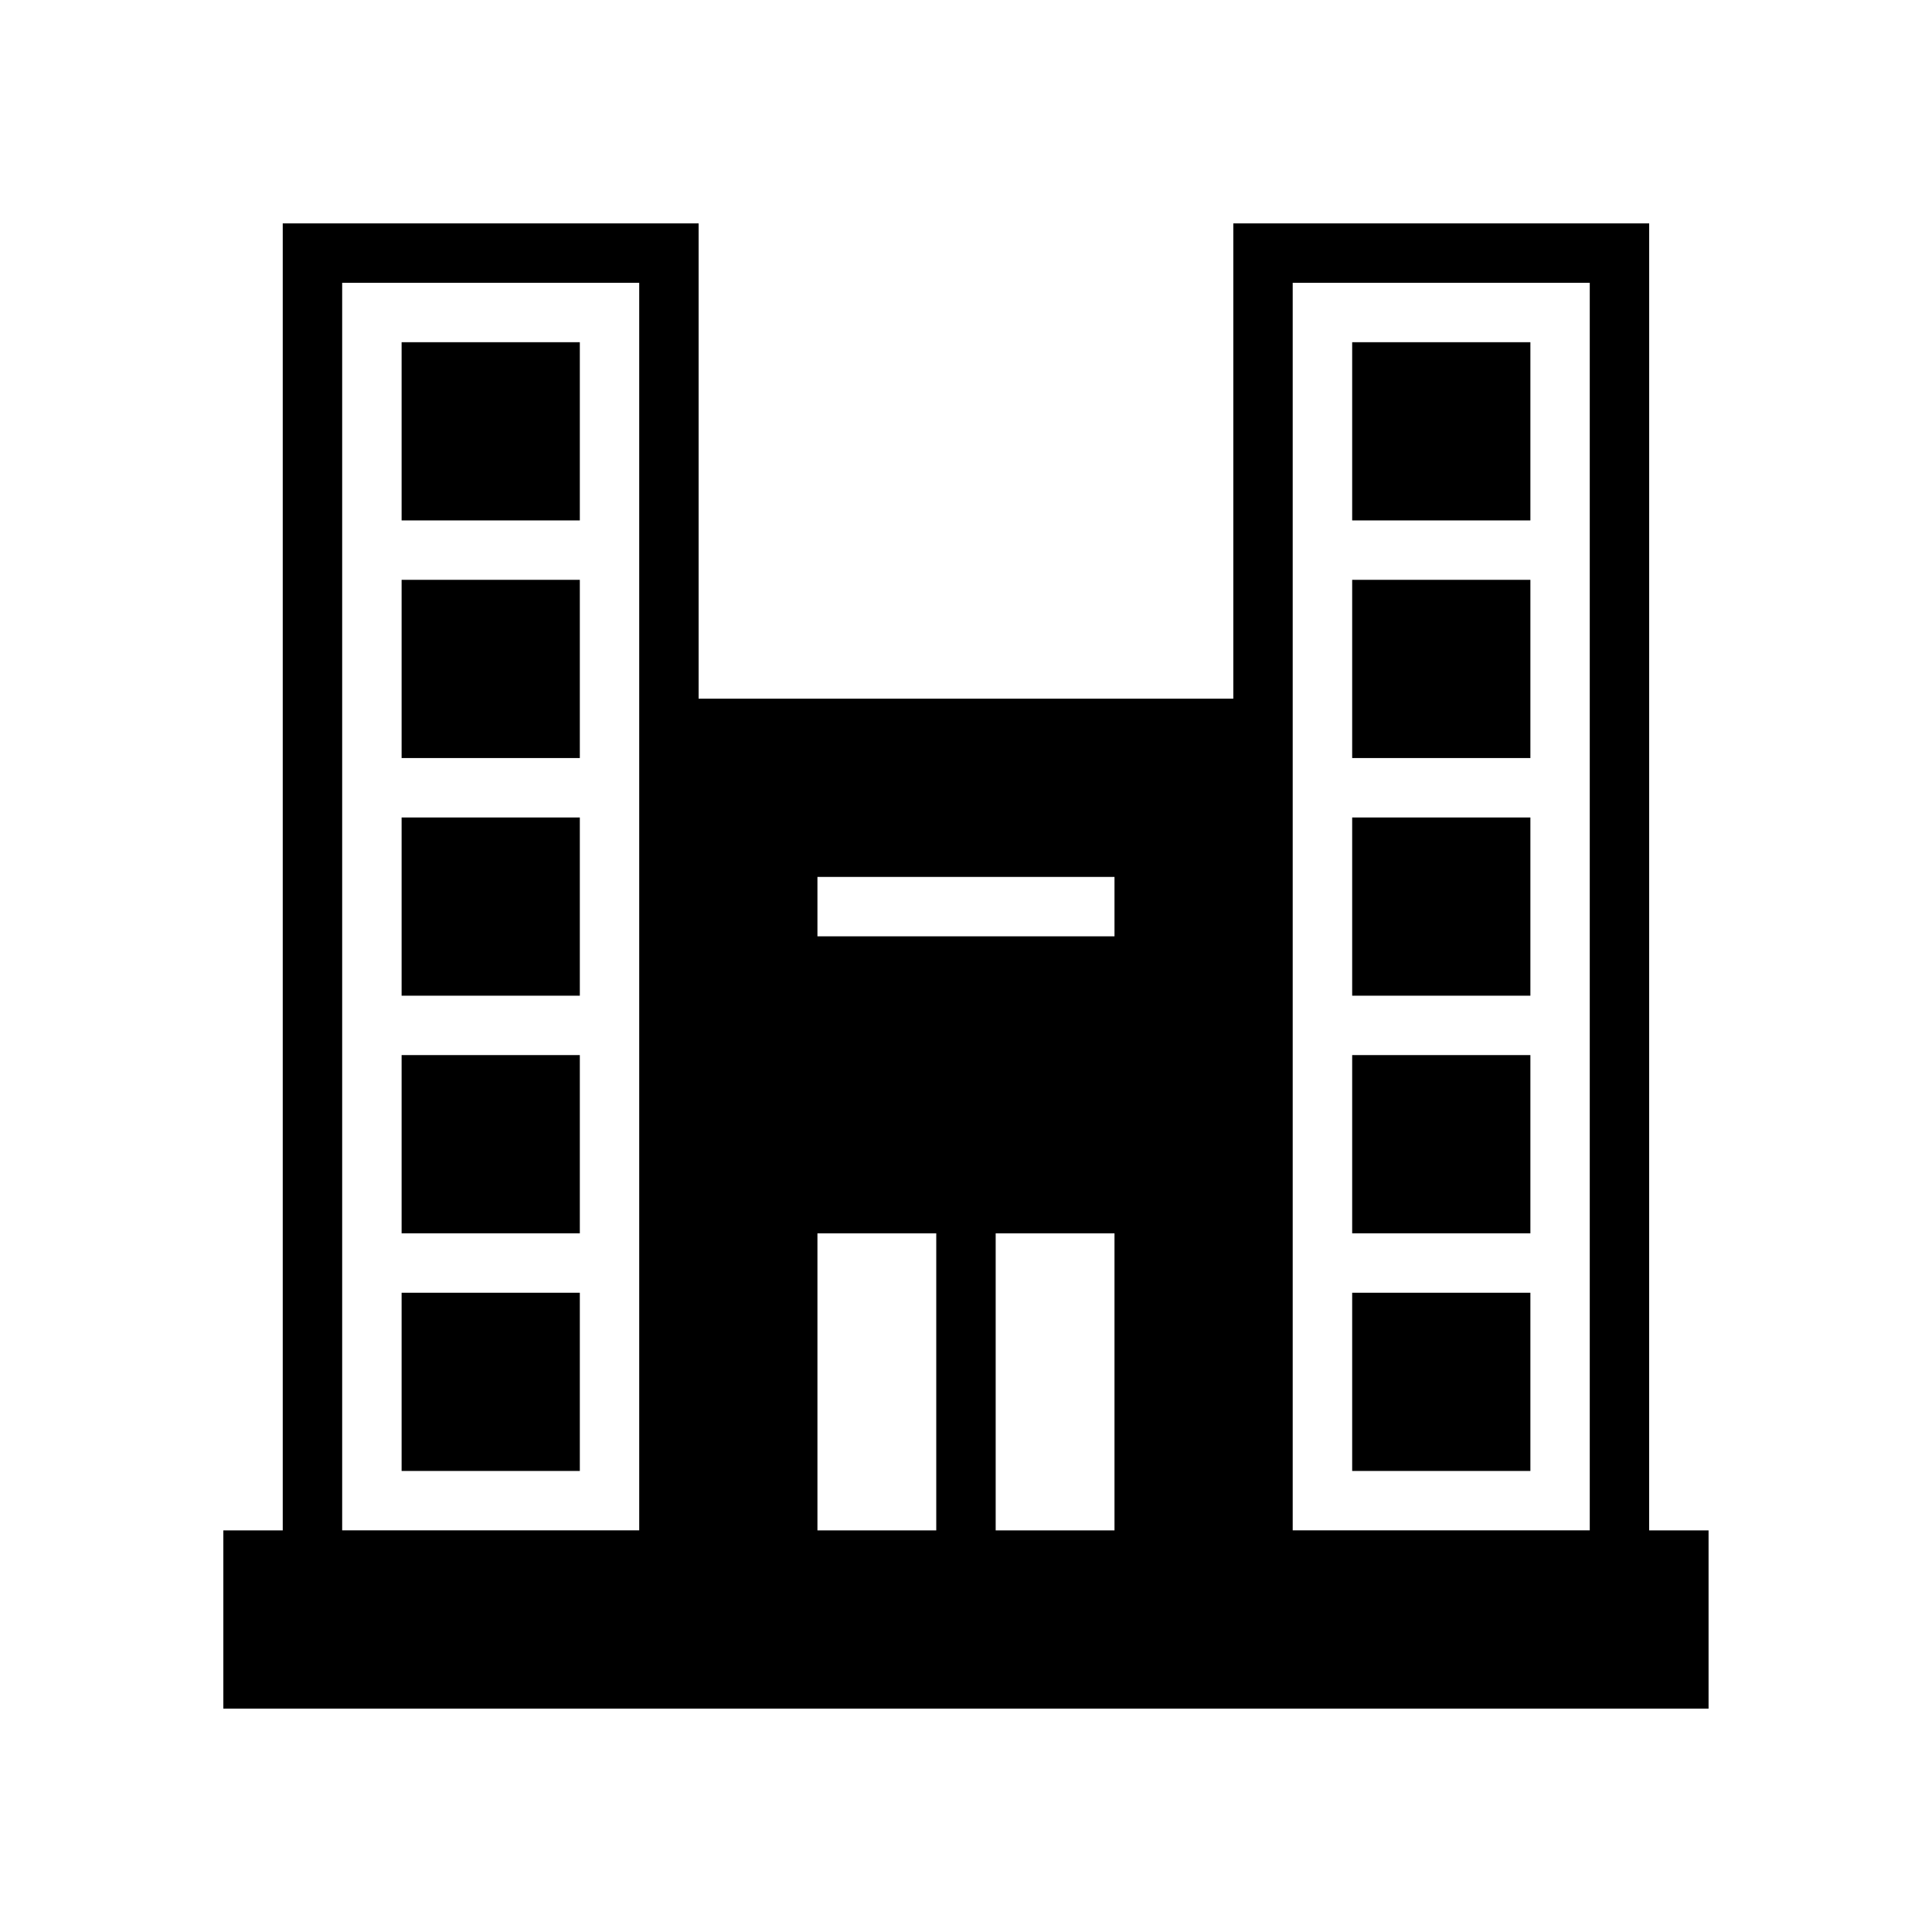
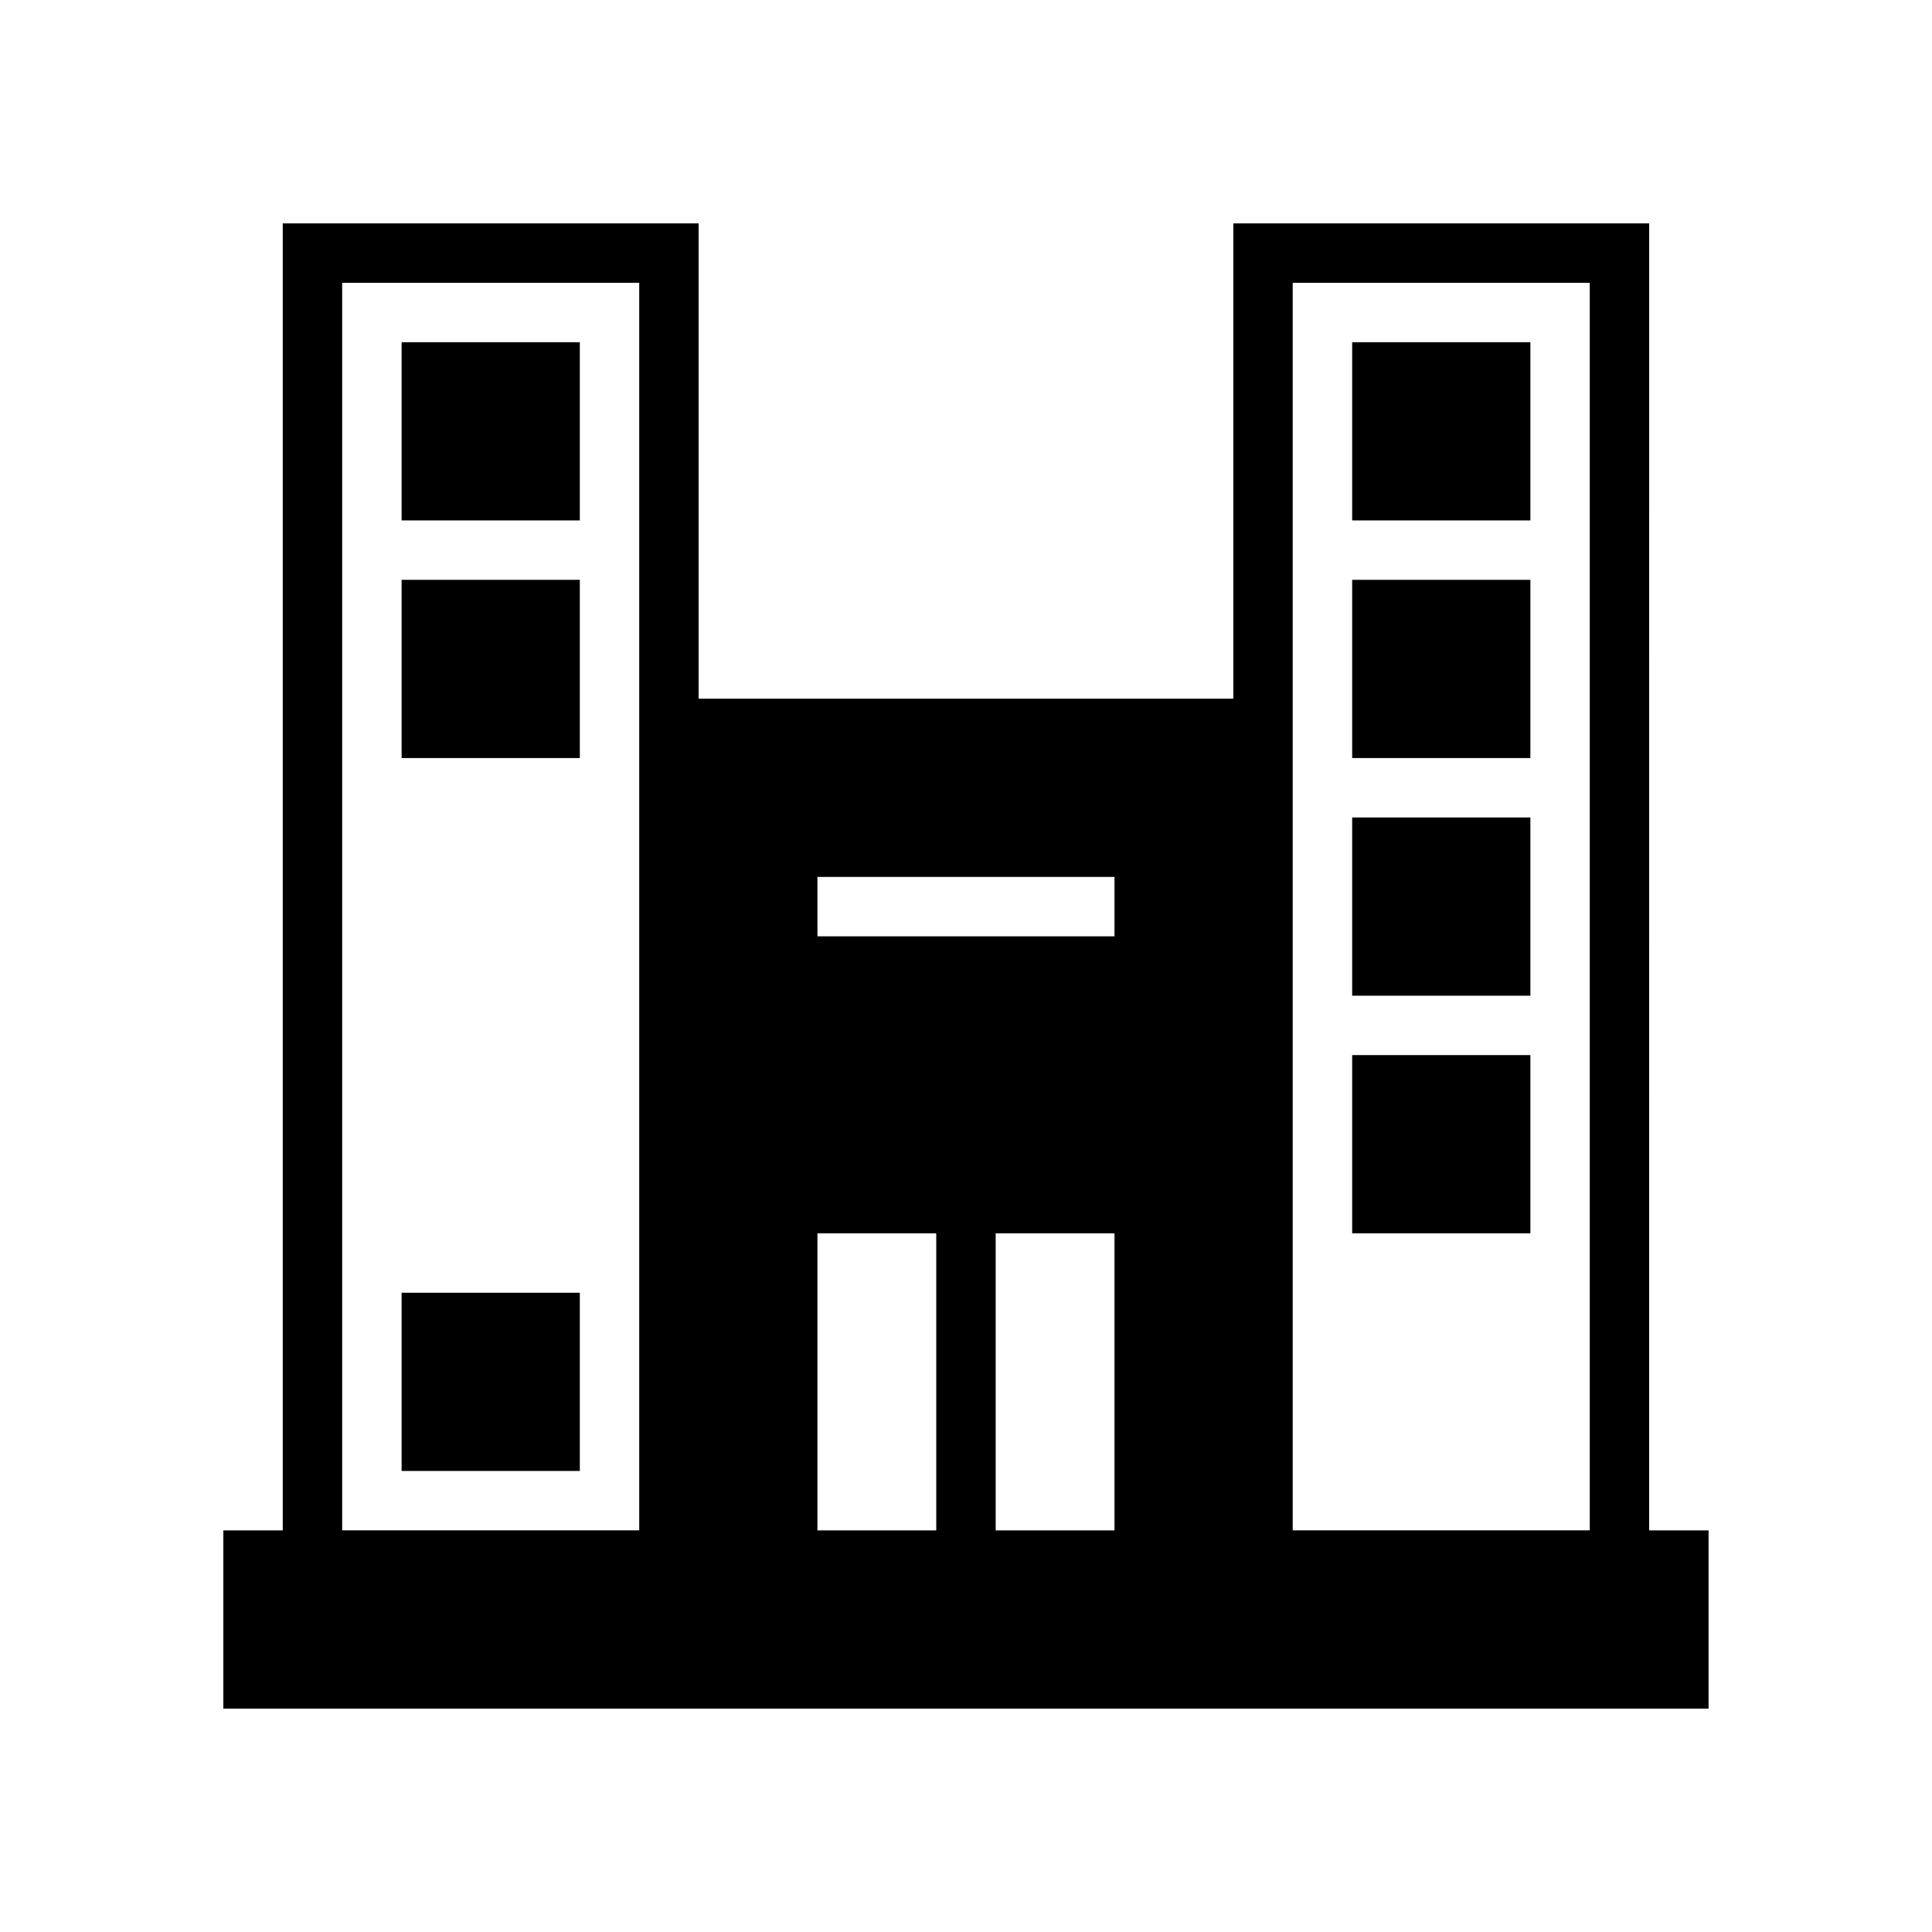
<svg xmlns="http://www.w3.org/2000/svg" fill="#000000" width="800px" height="800px" version="1.1" viewBox="144 144 512 512">
  <g>
    <path d="m250.43 234.69h47.23v47.23h-47.23z" />
    <path d="m250.43 297.66h47.23v47.23h-47.23z" />
-     <path d="m250.43 360.64h47.23v47.23h-47.23z" />
-     <path d="m250.43 423.61h47.23v47.23h-47.23z" />
    <path d="m250.43 486.59h47.23v47.23h-47.23z" />
    <path d="m581.05 203.2h-110.21v125.95h-141.7v-125.95h-110.21v346.37h-15.742v47.23l393.6 0.004v-47.234h-15.746zm-220.42 188.93v-15.742h78.723v15.742zm78.723 157.44h-31.488v-78.719h31.488zm-78.723-78.719h31.488v78.719h-31.488zm-125.95-251.91h78.719v330.62h-78.719zm251.9 330.62v-330.62h78.723v330.62z" />
    <path d="m502.34 234.69h47.23v47.23h-47.23z" />
    <path d="m502.34 297.66h47.23v47.23h-47.23z" />
    <path d="m502.34 360.64h47.23v47.23h-47.23z" />
    <path d="m502.34 423.61h47.23v47.23h-47.23z" />
-     <path d="m502.34 486.59h47.23v47.23h-47.23z" />
  </g>
</svg>